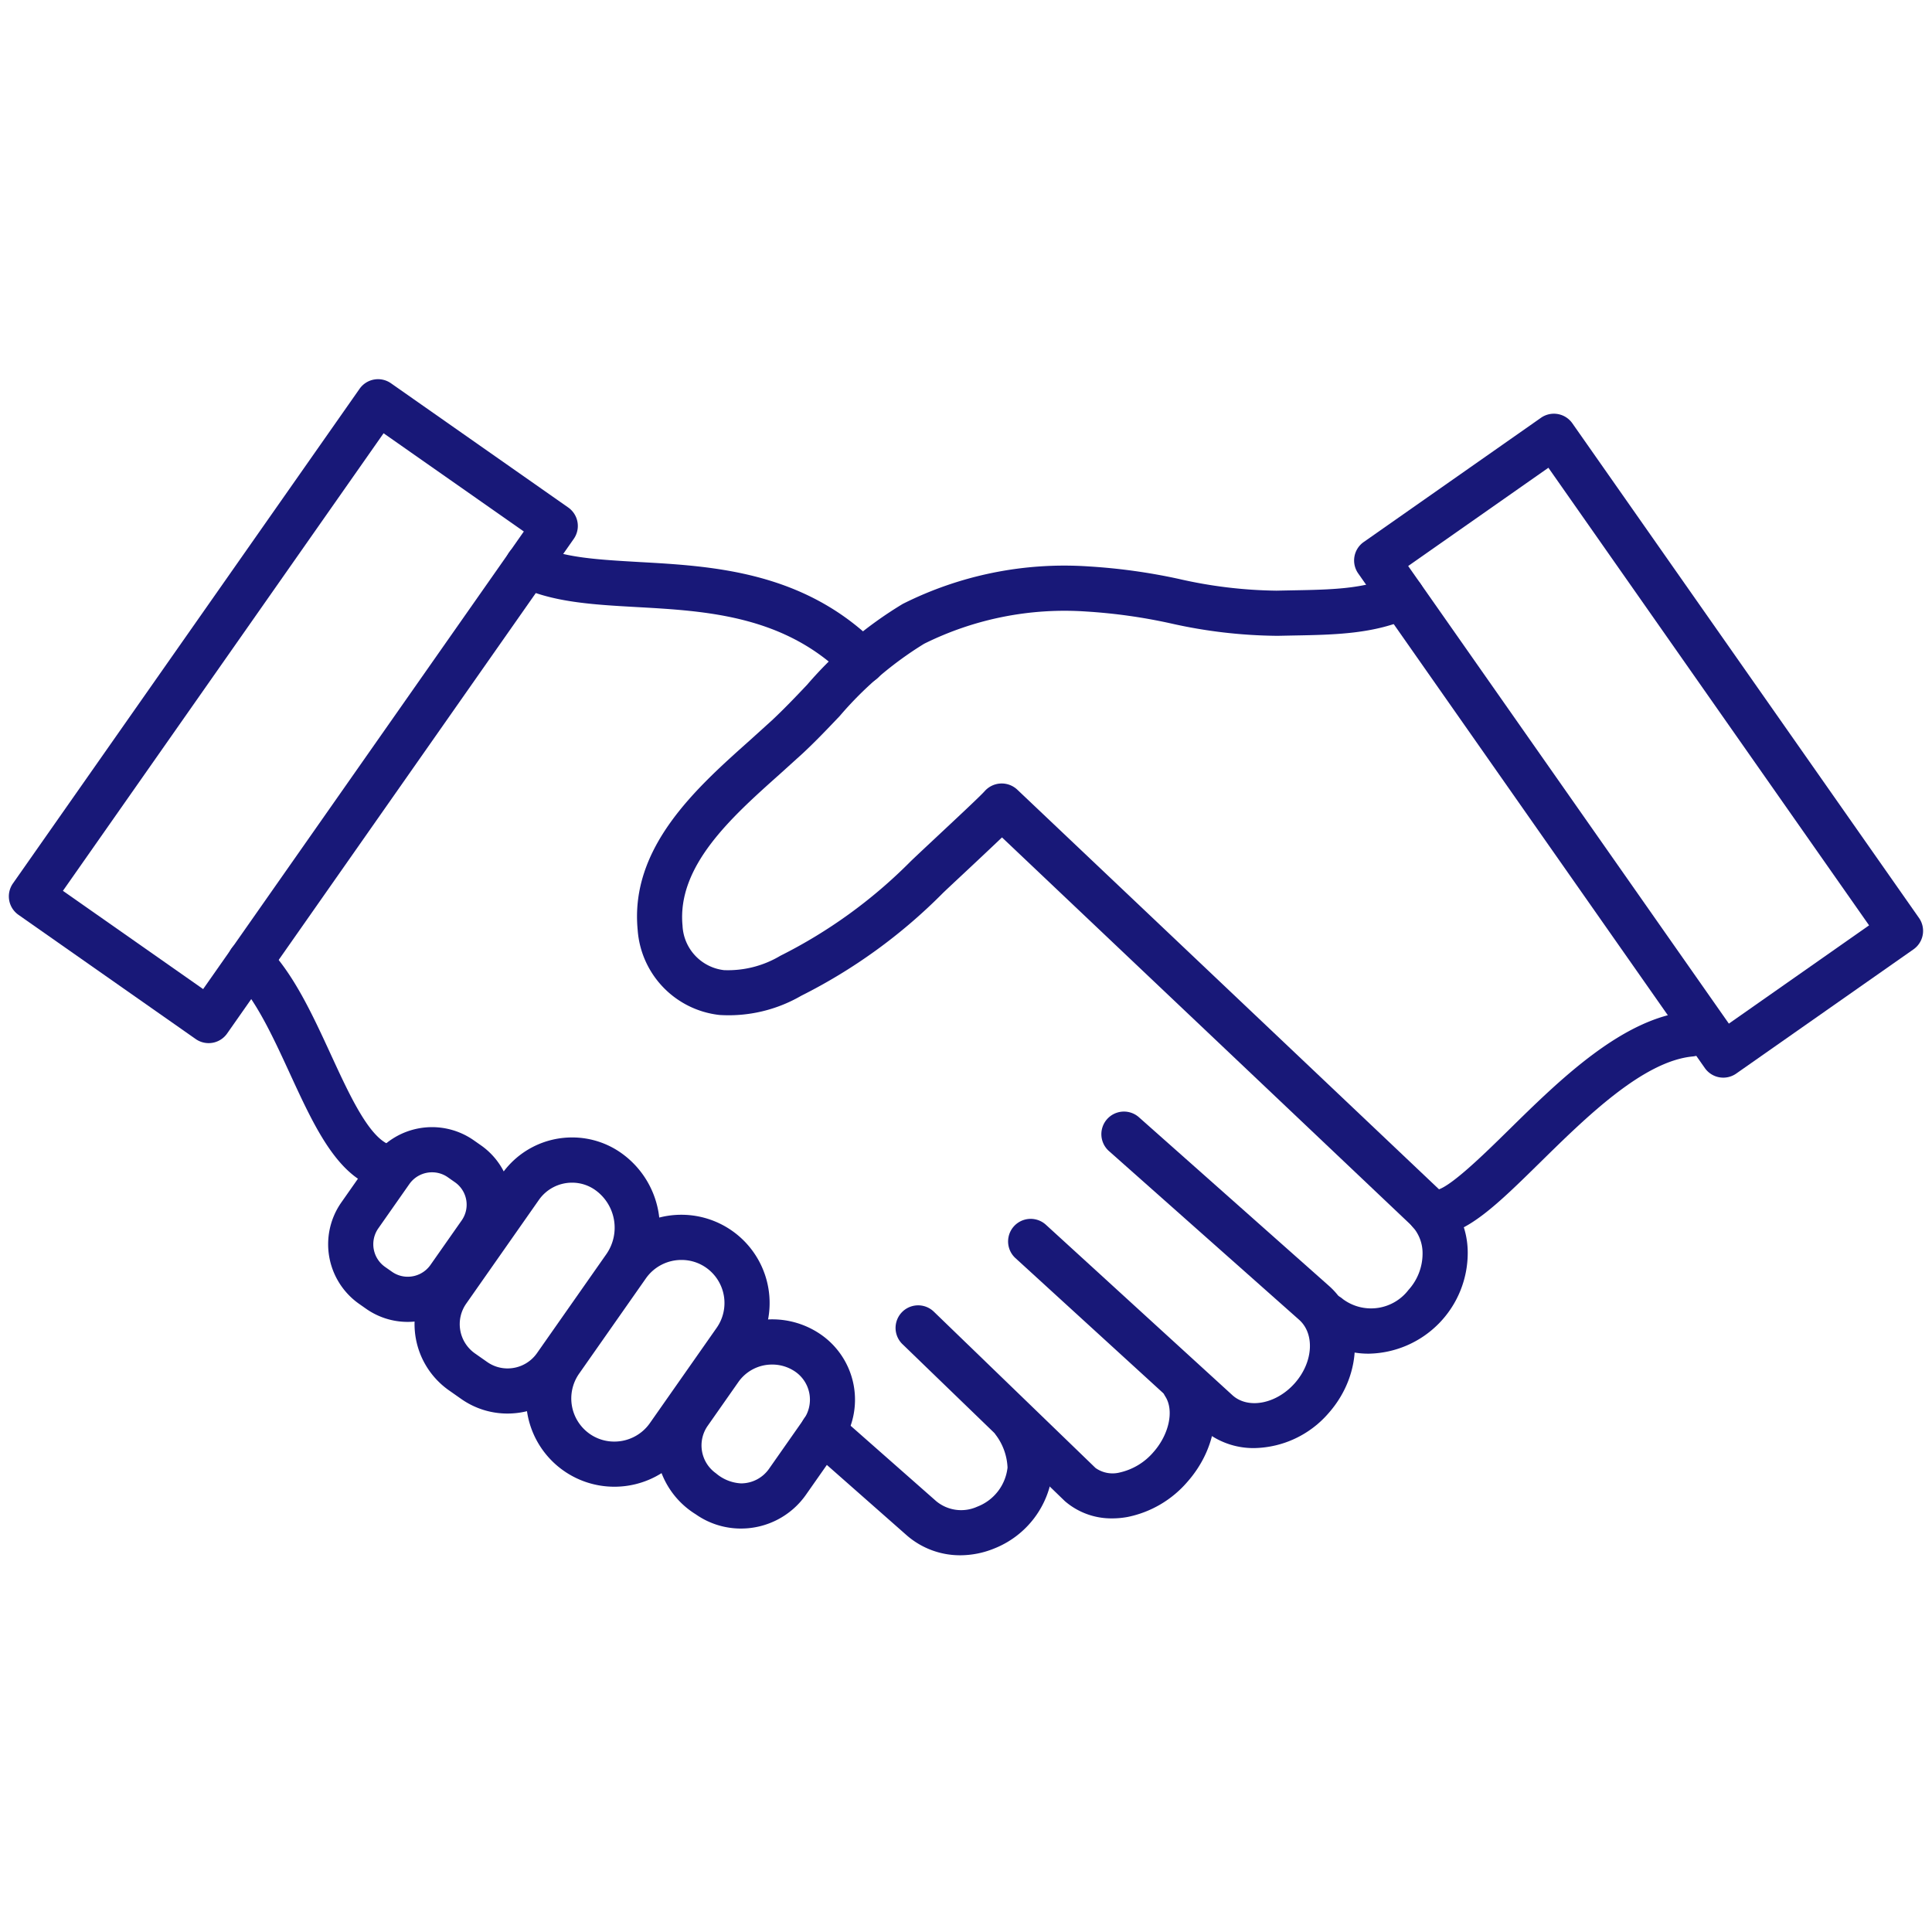
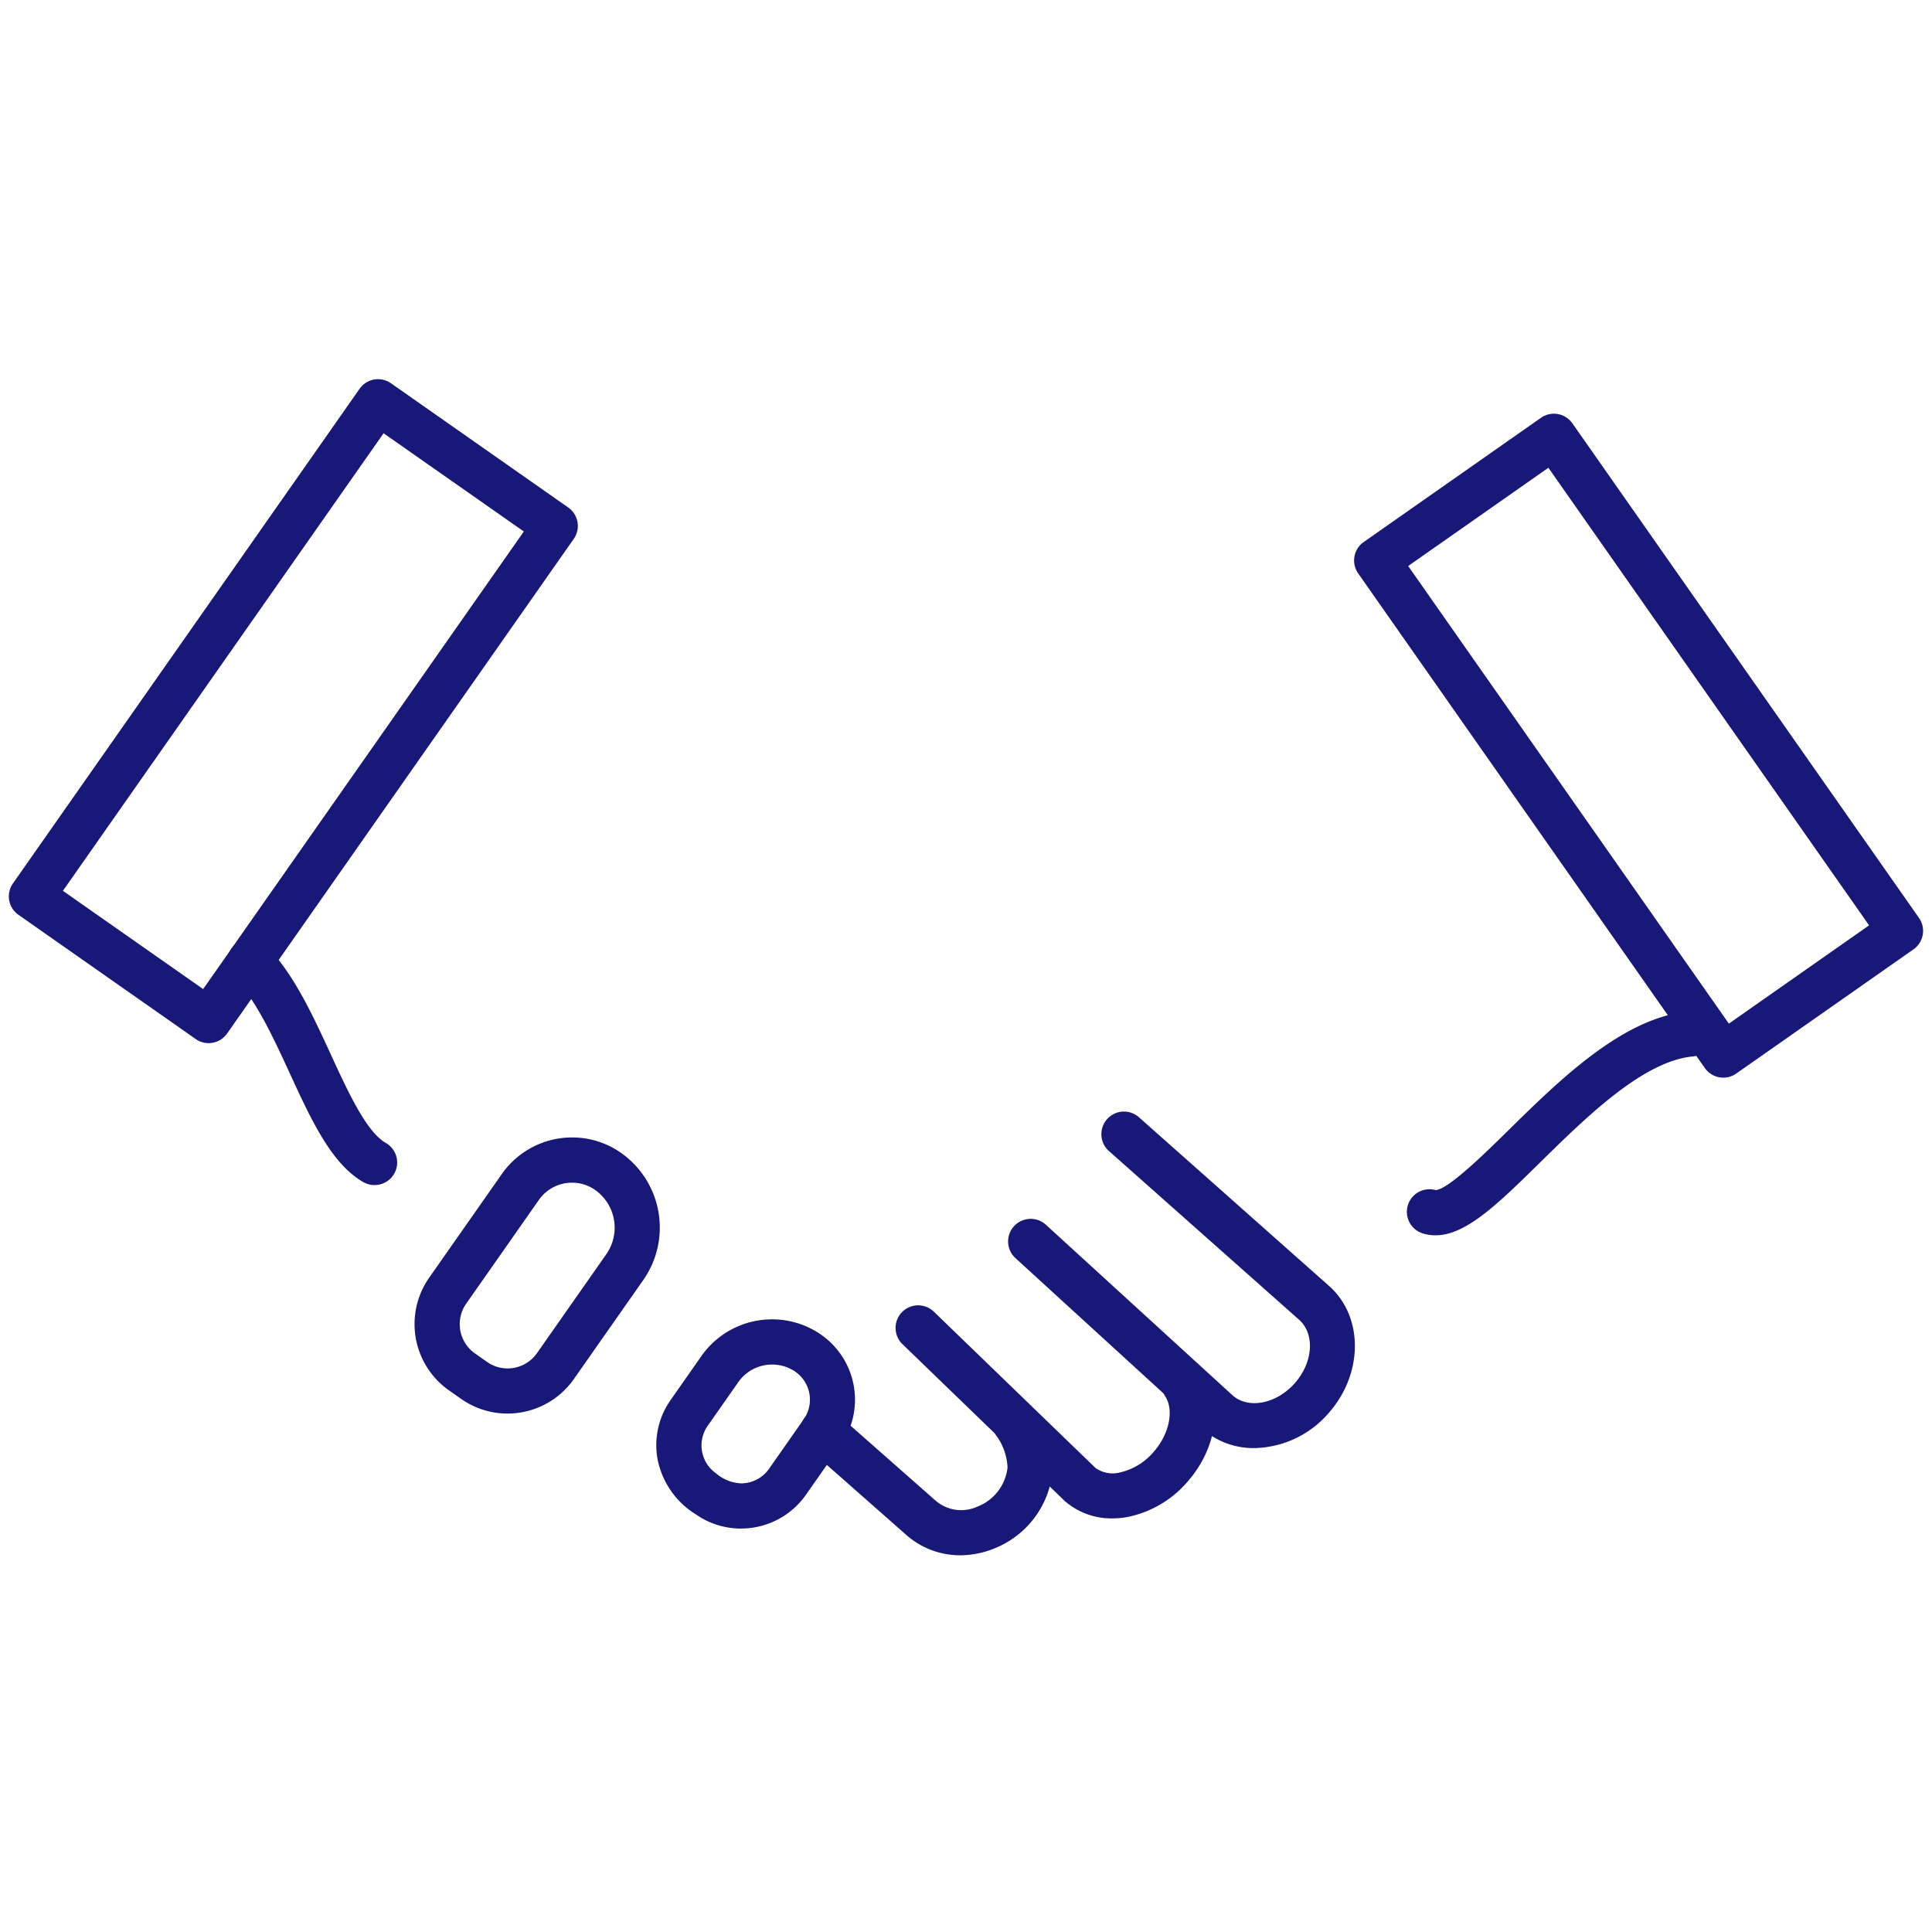
<svg xmlns="http://www.w3.org/2000/svg" width="120" height="120" viewBox="0 0 120 120">
  <g transform="translate(-1272 -2160)">
    <rect width="120" height="120" transform="translate(1272 2160)" fill="rgba(255,255,255,0)" />
    <g transform="translate(53.139 39.645)">
      <path d="M181.306,95.086a2.663,2.663,0,0,1-.757-.109,1.4,1.4,0,0,1,.759-2.7c.78-.034,3.054-2.27,4.563-3.753,3.154-3.1,7.079-6.958,11.151-7.341a1.4,1.4,0,1,1,.263,2.793c-3.079.29-6.61,3.76-9.447,6.548C185.194,93.123,183.2,95.086,181.306,95.086Z" transform="translate(1126.718 2101.997)" fill="#181878" />
      <path d="M37.184,87.162a1.4,1.4,0,0,1-.7-.189c-1.976-1.145-3.228-3.866-4.554-6.747-1.043-2.267-2.122-4.611-3.468-5.957a1.4,1.4,0,1,1,1.984-1.984c1.7,1.7,2.886,4.277,4.033,6.768,1.085,2.357,2.206,4.794,3.412,5.492a1.4,1.4,0,0,1-.7,2.617Z" transform="translate(1204.931 2106.799)" fill="#181878" />
-       <path d="M85.911,29.771H85.89a1.4,1.4,0,0,1-1-.419c-3.785-3.844-8.673-4.117-12.985-4.358-2.756-.154-5.358-.3-7.425-1.346a1.4,1.4,0,0,1,1.268-2.5c1.542.781,3.753.9,6.314,1.048,4.558.255,10.226.572,14.76,5.123a1.4,1.4,0,0,1-.911,2.456Z" transform="translate(1186.519 2133.068)" fill="#181878" />
-       <path d="M126.12,72.918a5.211,5.211,0,0,1-3.478-1.29,1.4,1.4,0,1,1,1.857-2.1,2.932,2.932,0,0,0,4.077-.572,3.362,3.362,0,0,0,.872-2.25,2.477,2.477,0,0,0-.811-1.867L103.326,40.852c-.672.641-1.546,1.462-2.291,2.159-.712.666-1.3,1.214-1.431,1.348a33.576,33.576,0,0,1-8.749,6.329,8.991,8.991,0,0,1-5.076,1.193,5.727,5.727,0,0,1-5.083-5.292c-.488-5.113,3.64-8.8,6.957-11.756l1.39-1.258c.748-.7,1.46-1.447,2.174-2.2a24.535,24.535,0,0,1,5.946-5.027A22.353,22.353,0,0,1,108.7,24.02a36.666,36.666,0,0,1,5.6.775,28.534,28.534,0,0,0,6.068.731l1.008-.02c2.4-.043,4.466-.081,6.208-.881a1.4,1.4,0,0,1,1.171,2.55c-2.275,1.045-4.729,1.089-7.328,1.136l-.99.02a31.077,31.077,0,0,1-6.666-.78,34.036,34.036,0,0,0-5.176-.727,19.616,19.616,0,0,0-10.105,2,22.1,22.1,0,0,0-5.248,4.494c-.751.789-1.5,1.576-2.29,2.312l-1.437,1.3c-2.993,2.67-6.384,5.7-6.032,9.4a2.917,2.917,0,0,0,2.573,2.766,6.335,6.335,0,0,0,3.5-.891A30.861,30.861,0,0,0,97.6,42.391c.14-.142.76-.724,1.514-1.429,1.233-1.154,2.848-2.658,3.134-2.981a1.413,1.413,0,0,1,2.022-.1L130.53,62.766a5.22,5.22,0,0,1,1.723,3.908,6.262,6.262,0,0,1-6.133,6.244Z" transform="translate(1177.771 2131.516)" fill="#181878" />
      <path d="M143.6,114.948a4.809,4.809,0,0,1-3.218-1.181l-11.62-10.618a1.4,1.4,0,0,1,1.893-2.071l11.6,10.6c.979.864,2.719.529,3.86-.764s1.257-3.06.26-3.941L134.571,96.5a1.4,1.4,0,0,1,1.862-2.1l11.8,10.471c2.155,1.9,2.149,5.446-.016,7.9A6.242,6.242,0,0,1,143.6,114.948Z" transform="translate(1153.17 2095.35)" fill="#181878" />
      <path d="M111.546,140.718a5.037,5.037,0,0,1-3.347-1.261l-6.12-5.394a1.4,1.4,0,0,1,1.855-2.1l6.117,5.391a2.427,2.427,0,0,0,2.554.345,2.951,2.951,0,0,0,1.88-2.429,3.637,3.637,0,0,0-.74-2.043,1.4,1.4,0,1,1,2.37-1.5,6.148,6.148,0,0,1,1.167,3.767,5.774,5.774,0,0,1-3.617,4.8A5.607,5.607,0,0,1,111.546,140.718Z" transform="translate(1166.956 2076.238)" fill="#181878" />
      <path d="M127.322,132.156a4.415,4.415,0,0,1-2.95-1.071l-10.089-9.751a1.4,1.4,0,0,1,1.95-2.017l10.043,9.708a1.829,1.829,0,0,0,1.5.281,3.877,3.877,0,0,0,2.1-1.27c.972-1.1,1.288-2.584.735-3.45a1.4,1.4,0,1,1,2.365-1.51c1.241,1.943.831,4.746-1,6.816a6.634,6.634,0,0,1-3.681,2.17A5.262,5.262,0,0,1,127.322,132.156Z" transform="translate(1160.631 2082.509)" fill="#181878" />
      <path d="M57.867,114.519a4.983,4.983,0,0,1-2.875-.906l-.76-.533a5.029,5.029,0,0,1-1.231-7l4.522-6.452a5.32,5.32,0,0,1,4.356-2.258,5.266,5.266,0,0,1,3.037.957,5.678,5.678,0,0,1,1.388,7.892l-4.317,6.16A5.034,5.034,0,0,1,57.867,114.519Zm4.013-14.34a2.512,2.512,0,0,0-2.059,1.063L55.3,107.694a2.22,2.22,0,0,0,.543,3.089l.76.533a2.191,2.191,0,0,0,1.264.4,2.226,2.226,0,0,0,1.824-.941l4.317-6.16a2.873,2.873,0,0,0-.7-3.984A2.474,2.474,0,0,0,61.881,100.179Z" transform="translate(1192.517 2093.634)" fill="#181878" />
-       <path d="M71.893,124.185a5.482,5.482,0,0,1-4.484-8.632l4.153-5.926a5.5,5.5,0,0,1,4.5-2.334,5.482,5.482,0,0,1,4.484,8.632L76.4,121.851A5.5,5.5,0,0,1,71.893,124.185ZM76.065,110.1a2.691,2.691,0,0,0-2.205,1.139l-4.153,5.926a2.685,2.685,0,0,0,.657,3.735,2.652,2.652,0,0,0,1.53.481A2.692,2.692,0,0,0,74.1,120.24l4.153-5.926a2.684,2.684,0,0,0-.657-3.735A2.651,2.651,0,0,0,76.065,110.1Z" transform="translate(1185.122 2088.513)" fill="#181878" />
-       <path d="M45.938,108.138a4.483,4.483,0,0,1-2.586-.815l-.436-.306a4.527,4.527,0,0,1-1.107-6.292l1.935-2.761a4.526,4.526,0,0,1,6.293-1.107l.451.316a4.5,4.5,0,0,1,1.1,6.266l-1.947,2.777A4.527,4.527,0,0,1,45.938,108.138Zm1.513-9.291a1.72,1.72,0,0,0-1.41.727l-1.935,2.761a1.721,1.721,0,0,0,.419,2.385l.437.306a1.691,1.691,0,0,0,.975.307,1.719,1.719,0,0,0,1.409-.727l1.947-2.777a1.7,1.7,0,0,0-.415-2.359l-.451-.316A1.692,1.692,0,0,0,47.451,98.847Z" transform="translate(1198.248 2094.322)" fill="#181878" />
      <path d="M88.395,133.719a4.879,4.879,0,0,1-2.814-.887,5.2,5.2,0,0,1-2.37-3.423,4.882,4.882,0,0,1,.812-3.673L85.938,123a5.36,5.36,0,0,1,4.389-2.275,5.306,5.306,0,0,1,3.061.965,4.928,4.928,0,0,1,1.2,6.849l-2.163,3.087A4.927,4.927,0,0,1,88.395,133.719Zm1.932-10.186a2.552,2.552,0,0,0-2.091,1.079l-1.915,2.733a2.121,2.121,0,0,0,.517,2.941,2.6,2.6,0,0,0,1.557.627,2.119,2.119,0,0,0,1.737-.9l2.163-3.087a2.114,2.114,0,0,0-.517-2.941A2.515,2.515,0,0,0,90.327,123.533Z" transform="translate(1176.491 2081.577)" fill="#181878" />
      <path d="M1.4,0H38.916a1.4,1.4,0,0,1,1.4,1.4V14.844a1.4,1.4,0,0,1-1.4,1.4H1.4a1.4,1.4,0,0,1-1.4-1.4V1.4A1.4,1.4,0,0,1,1.4,0Zm36.11,2.806H2.806V13.441H37.513Z" transform="translate(1218.861 2176.373) rotate(-54.977)" fill="#181878" />
      <path d="M1.4,0H14.844a1.4,1.4,0,0,1,1.4,1.4V38.916a1.4,1.4,0,0,1-1.4,1.4H1.4a1.4,1.4,0,0,1-1.4-1.4V1.4A1.4,1.4,0,0,1,1.4,0ZM13.441,2.806H2.806V37.513H13.441Z" transform="translate(1302.417 2154.824) rotate(-35.023)" fill="#181878" />
    </g>
  </g>
</svg>